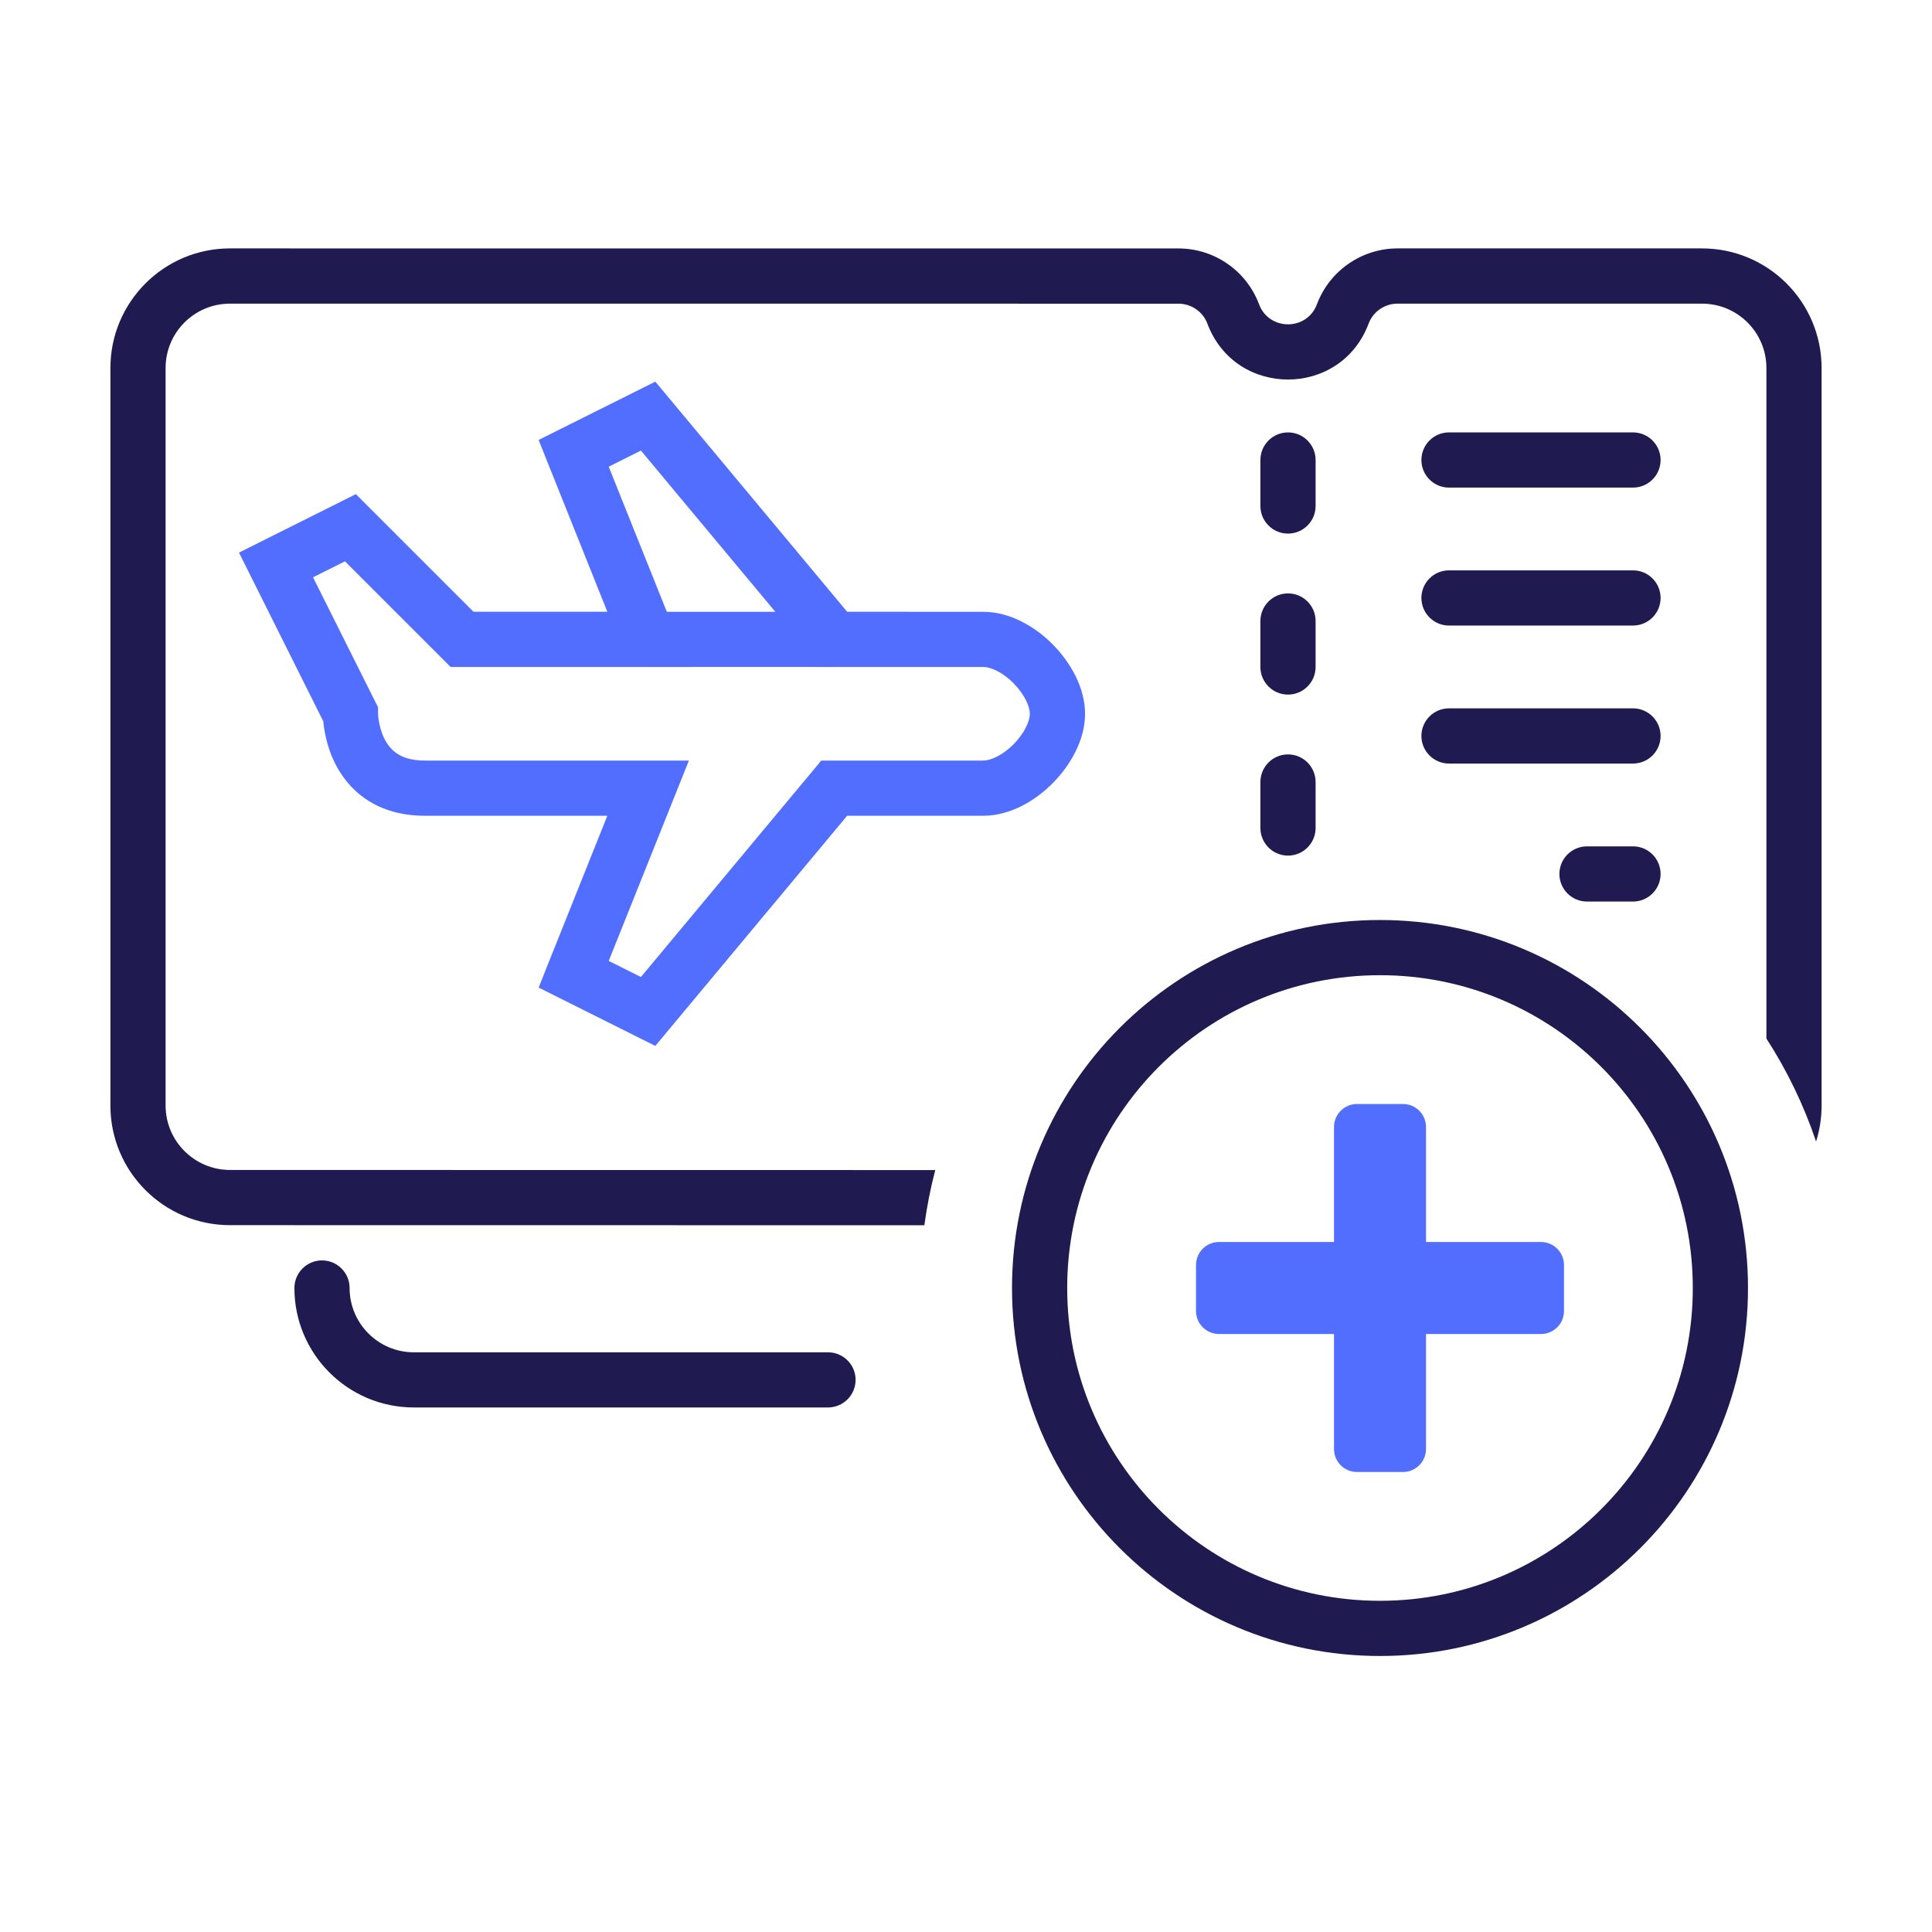
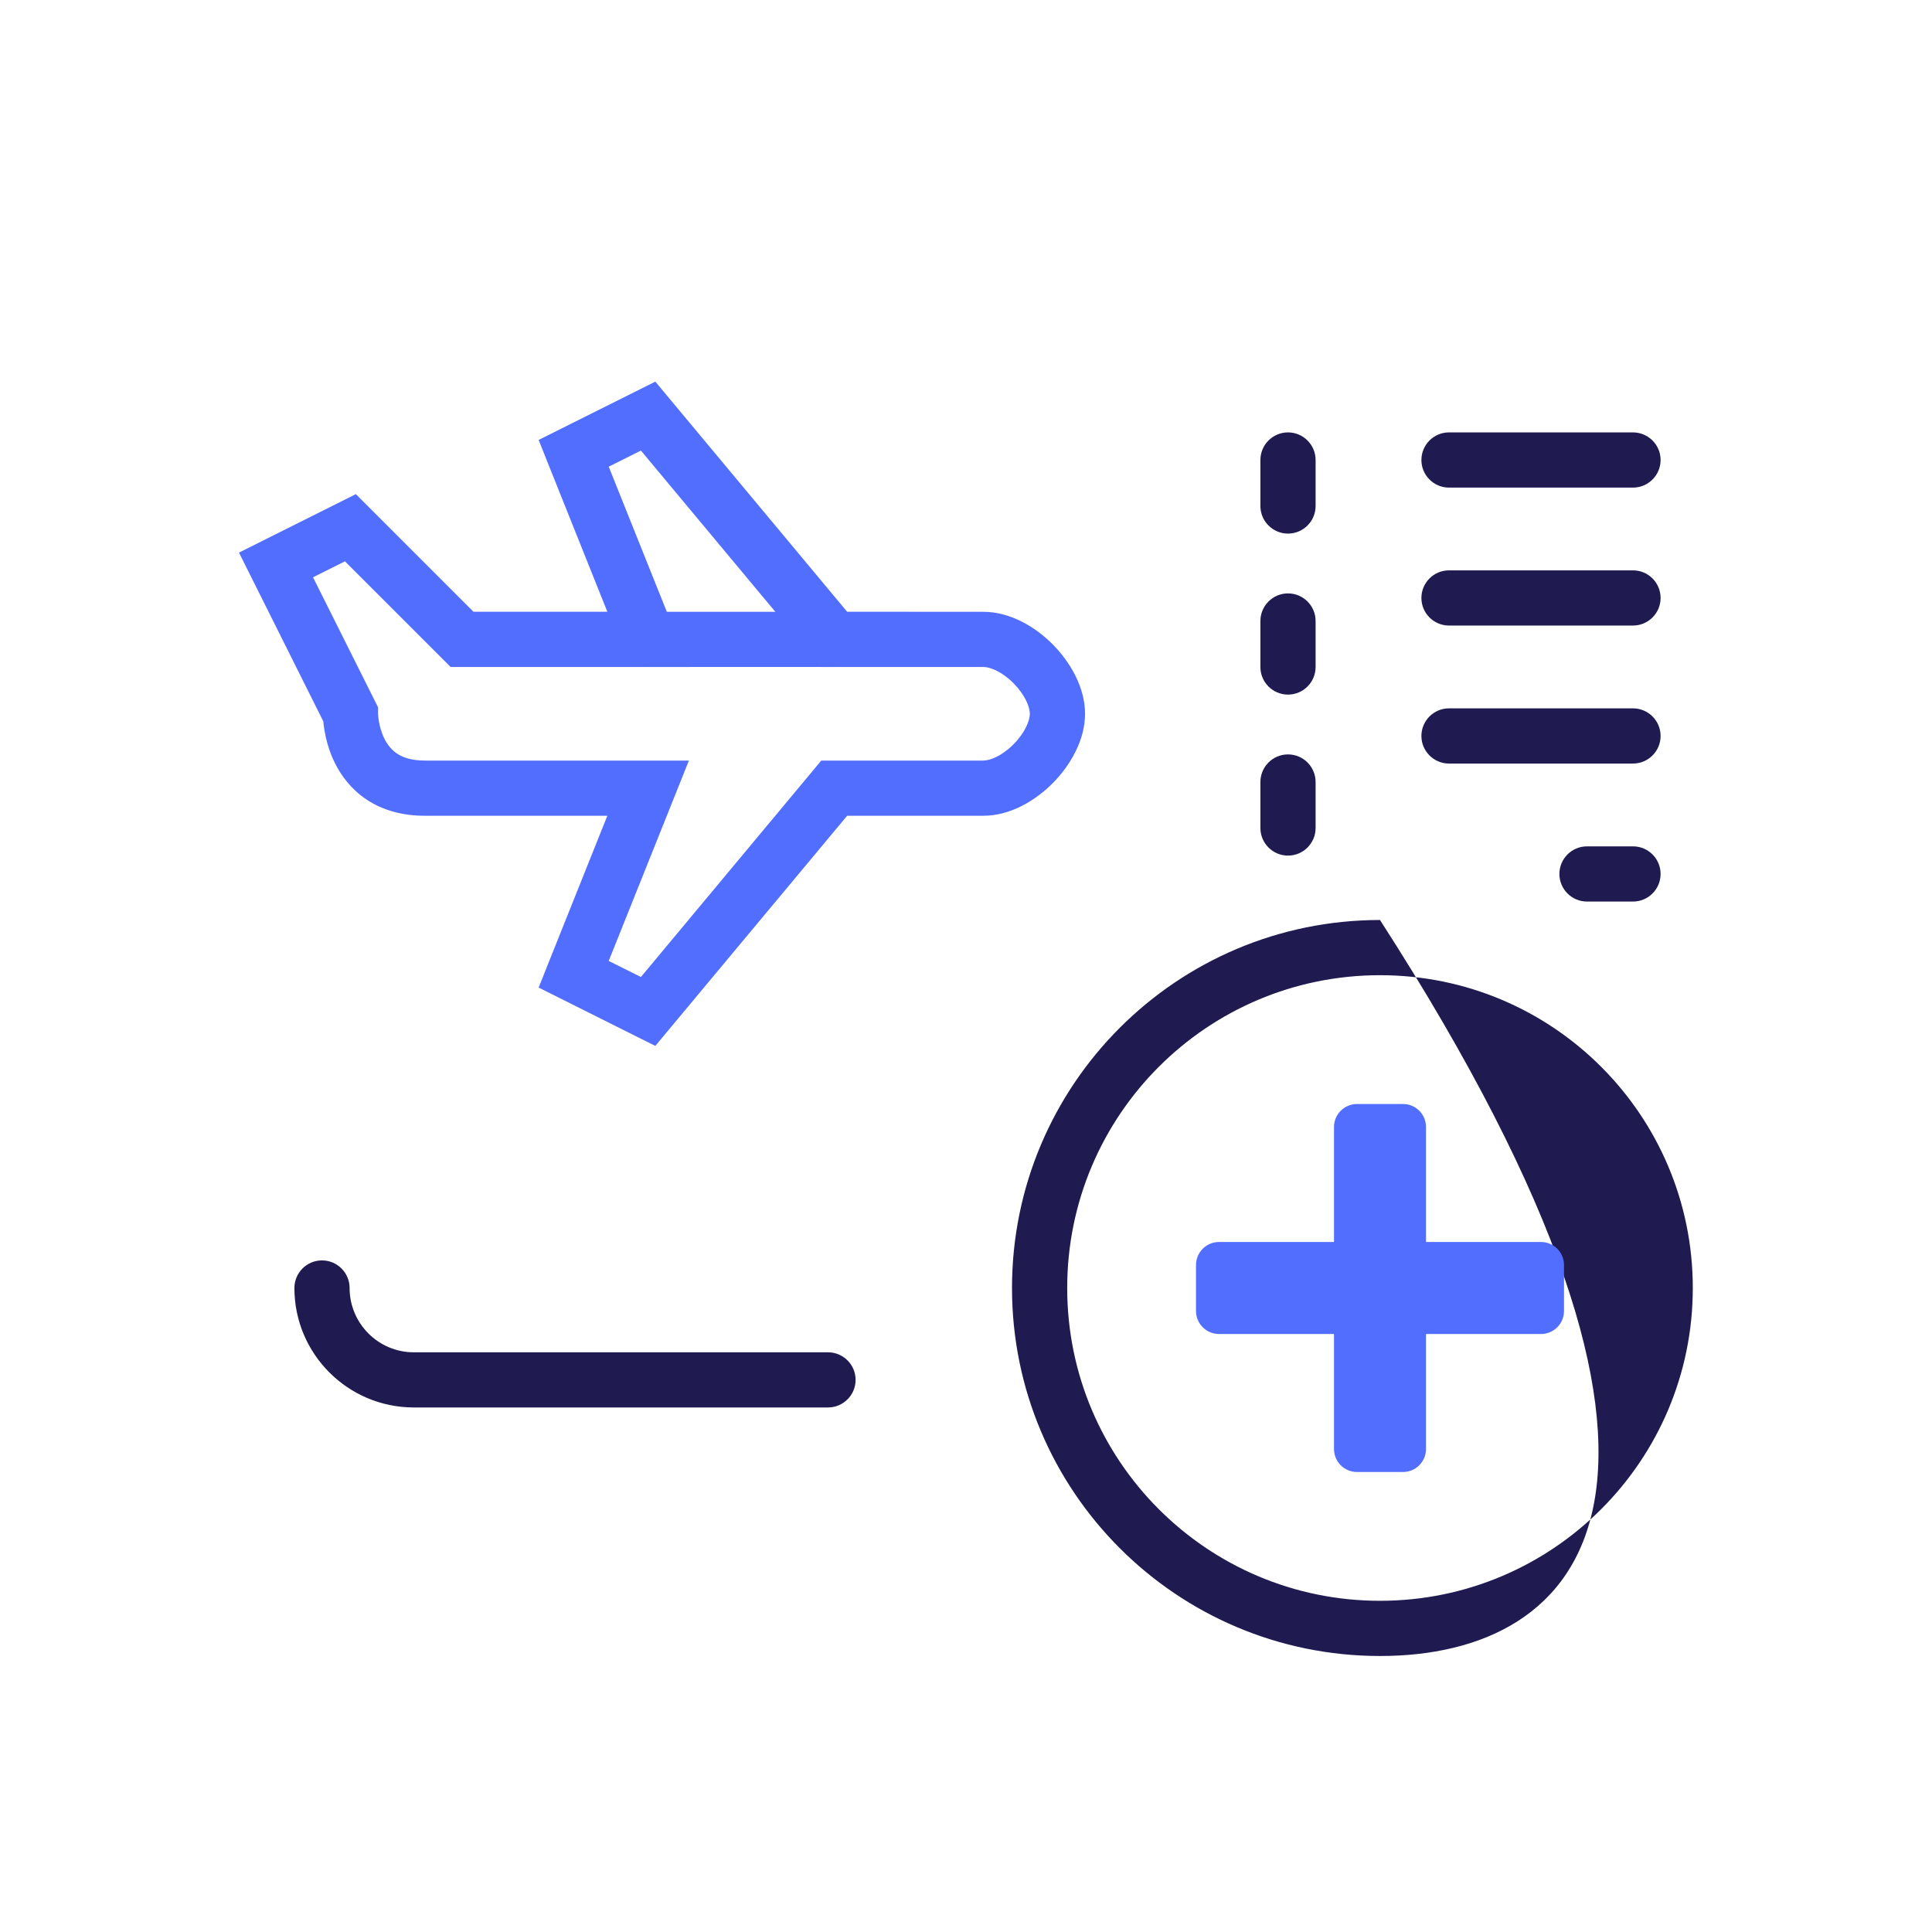
<svg xmlns="http://www.w3.org/2000/svg" width="42" height="42" viewBox="0 0 42 42" fill="none">
  <path d="M6.4 28C6.4 29.434 7.563 30.597 8.997 30.597H18C18.331 30.597 18.6 30.328 18.6 29.997C18.6 29.666 18.331 29.398 18 29.398H8.997C8.226 29.398 7.6 28.772 7.6 28C7.6 27.669 7.331 27.4 7 27.4C6.669 27.4 6.4 27.669 6.4 28Z" fill="#1F1B50" />
-   <path d="M37 5.4C38.436 5.4 39.599 6.564 39.6 8V24.036C39.6 24.308 39.557 24.57 39.48 24.816C39.212 24.02 38.848 23.27 38.4 22.577V8C38.4 7.227 37.773 6.601 37 6.601H30.381C30.101 6.601 29.85 6.774 29.752 7.036C29.145 8.655 26.856 8.656 26.248 7.037C26.15 6.775 25.899 6.602 25.619 6.602L5 6.601C4.227 6.601 3.6 7.227 3.6 8V24.033C3.6 24.806 4.227 25.433 5 25.434L20.332 25.436C20.229 25.827 20.15 26.227 20.095 26.636L5 26.634C3.564 26.634 2.4 25.469 2.4 24.033V8C2.401 6.564 3.564 5.4 5 5.4L25.619 5.401C26.399 5.401 27.097 5.885 27.371 6.615C27.589 7.196 28.411 7.196 28.629 6.615C28.903 5.885 29.601 5.401 30.381 5.4H37Z" fill="#1F1B50" />
  <path d="M22.388 15.517C22.388 15.664 22.283 15.927 22.036 16.177C21.79 16.426 21.531 16.535 21.372 16.534H17.854L13.933 21.239L13.233 20.89L14.976 16.534H9.235C8.936 16.534 8.751 16.462 8.633 16.383C8.511 16.302 8.422 16.189 8.356 16.058C8.29 15.924 8.254 15.783 8.235 15.671C8.226 15.616 8.222 15.571 8.22 15.543C8.219 15.529 8.218 15.519 8.218 15.515V15.375L6.805 12.55L7.499 12.203L9.796 14.499H14.976L13.233 10.145L13.933 9.795L17.854 14.499H21.372C21.531 14.498 21.79 14.607 22.036 14.856C22.283 15.107 22.388 15.369 22.388 15.517ZM23.588 15.517C23.588 14.94 23.263 14.392 22.891 14.014C22.517 13.635 21.969 13.299 21.37 13.3L18.416 13.299L14.246 8.296L13.821 8.509L12.203 9.317L11.71 9.564L11.914 10.077L13.203 13.299H10.293L7.736 10.742L5.195 12.013L7.028 15.681C7.033 15.733 7.04 15.797 7.052 15.868C7.084 16.059 7.148 16.323 7.283 16.594C7.42 16.867 7.635 17.159 7.968 17.381C8.304 17.605 8.726 17.734 9.235 17.734H13.203L11.914 20.956L11.71 21.469L13.821 22.525L14.246 22.737L18.416 17.734H21.37C21.969 17.736 22.517 17.398 22.891 17.02C23.263 16.642 23.588 16.094 23.588 15.517Z" fill="#526EFF" />
  <path d="M18.135 14.499V13.3H14.09V14.499H18.135Z" fill="#526EFF" />
  <path d="M28.6 10L28.6 11C28.6 11.331 28.331 11.6 28 11.6C27.669 11.6 27.4 11.331 27.4 11L27.4 10C27.4 9.669 27.669 9.4 28 9.4C28.331 9.4 28.6 9.669 28.6 10Z" fill="#1F1B50" />
  <path d="M28.6 13.5L28.6 14.5C28.6 14.831 28.331 15.1 28 15.1C27.669 15.1 27.4 14.831 27.4 14.5L27.4 13.5C27.4 13.169 27.669 12.9 28 12.9C28.331 12.9 28.6 13.169 28.6 13.5Z" fill="#1F1B50" />
  <path d="M28.6 17L28.6 18C28.6 18.331 28.331 18.6 28 18.6C27.669 18.6 27.4 18.331 27.4 18L27.4 17C27.4 16.669 27.669 16.4 28 16.4C28.331 16.4 28.6 16.669 28.6 17Z" fill="#1F1B50" />
  <path d="M35.5 9.4C35.831 9.4 36.1 9.669 36.1 10C36.1 10.331 35.831 10.6 35.5 10.6L31.5 10.6C31.169 10.6 30.9 10.331 30.9 10C30.9 9.669 31.169 9.4 31.5 9.4L35.5 9.4Z" fill="#1F1B50" />
  <path d="M35.5 12.399C35.831 12.399 36.1 12.668 36.1 12.999C36.1 13.33 35.831 13.599 35.5 13.599L31.5 13.599C31.169 13.599 30.9 13.33 30.9 12.999C30.9 12.668 31.169 12.399 31.5 12.399L35.5 12.399Z" fill="#1F1B50" />
  <path d="M35.5 15.399C35.831 15.399 36.1 15.668 36.1 15.999C36.1 16.33 35.831 16.599 35.5 16.599H31.5C31.169 16.599 30.9 16.33 30.9 15.999C30.9 15.668 31.169 15.399 31.5 15.399L35.5 15.399Z" fill="#1F1B50" />
  <path d="M35.5 18.399C35.831 18.399 36.1 18.668 36.1 18.999C36.1 19.33 35.831 19.599 35.5 19.599L34.5 19.599C34.169 19.599 33.9 19.33 33.9 18.999C33.9 18.668 34.169 18.399 34.5 18.399L35.5 18.399Z" fill="#1F1B50" />
-   <path d="M36.8 28C36.8 24.244 33.755 21.2 30 21.2C26.244 21.2 23.2 24.244 23.2 28C23.2 31.756 26.244 34.8 30 34.8V36C25.582 36 22 32.418 22 28C22 23.582 25.582 20 30 20C34.418 20 38 23.582 38 28C38 32.418 34.418 36 30 36V34.8C33.755 34.8 36.8 31.756 36.8 28Z" fill="#1F1B50" />
+   <path d="M36.8 28C36.8 24.244 33.755 21.2 30 21.2C26.244 21.2 23.2 24.244 23.2 28C23.2 31.756 26.244 34.8 30 34.8V36C25.582 36 22 32.418 22 28C22 23.582 25.582 20 30 20C38 32.418 34.418 36 30 36V34.8C33.755 34.8 36.8 31.756 36.8 28Z" fill="#1F1B50" />
  <path d="M29 24.5C29 24.224 29.224 24 29.5 24H30.5C30.776 24 31 24.224 31 24.5V31.5C31 31.776 30.776 32 30.5 32H29.5C29.224 32 29 31.776 29 31.5V24.5Z" fill="#526EFF" />
  <path d="M33.5 27C33.776 27 34 27.224 34 27.5V28.5C34 28.776 33.776 29 33.5 29H26.5C26.224 29 26 28.776 26 28.5L26 27.5C26 27.224 26.224 27 26.5 27L33.5 27Z" fill="#526EFF" />
</svg>